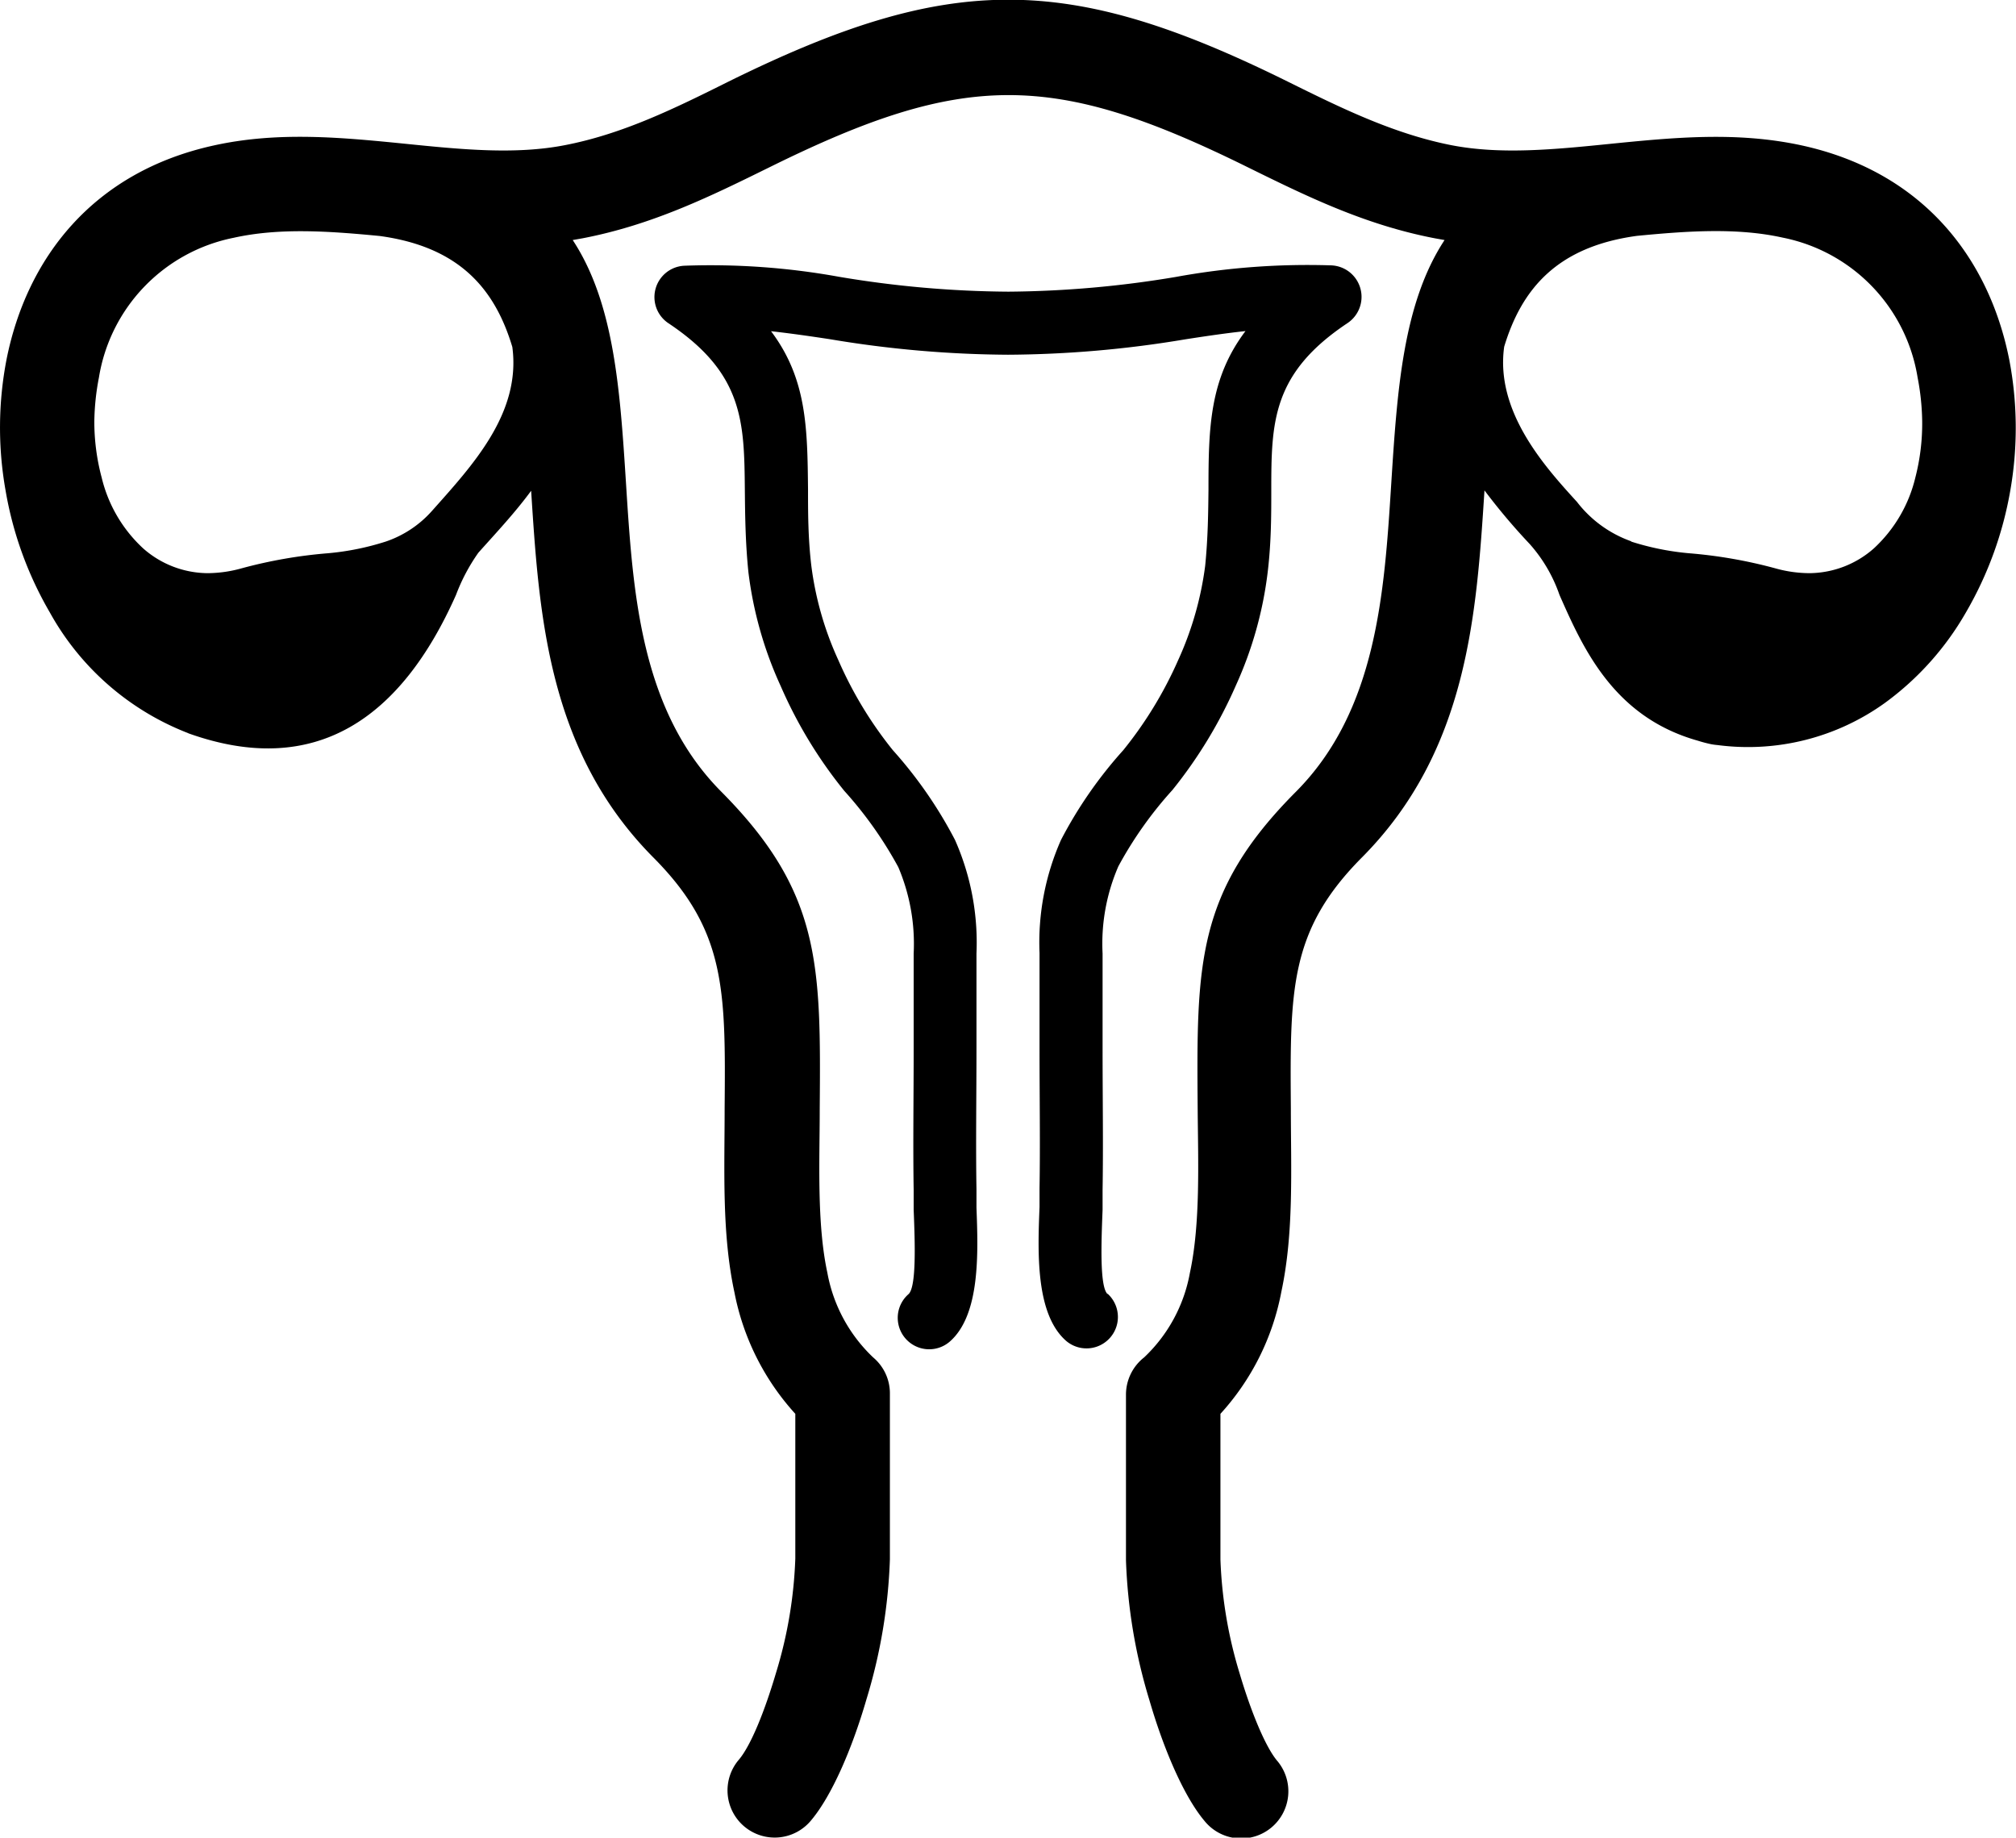
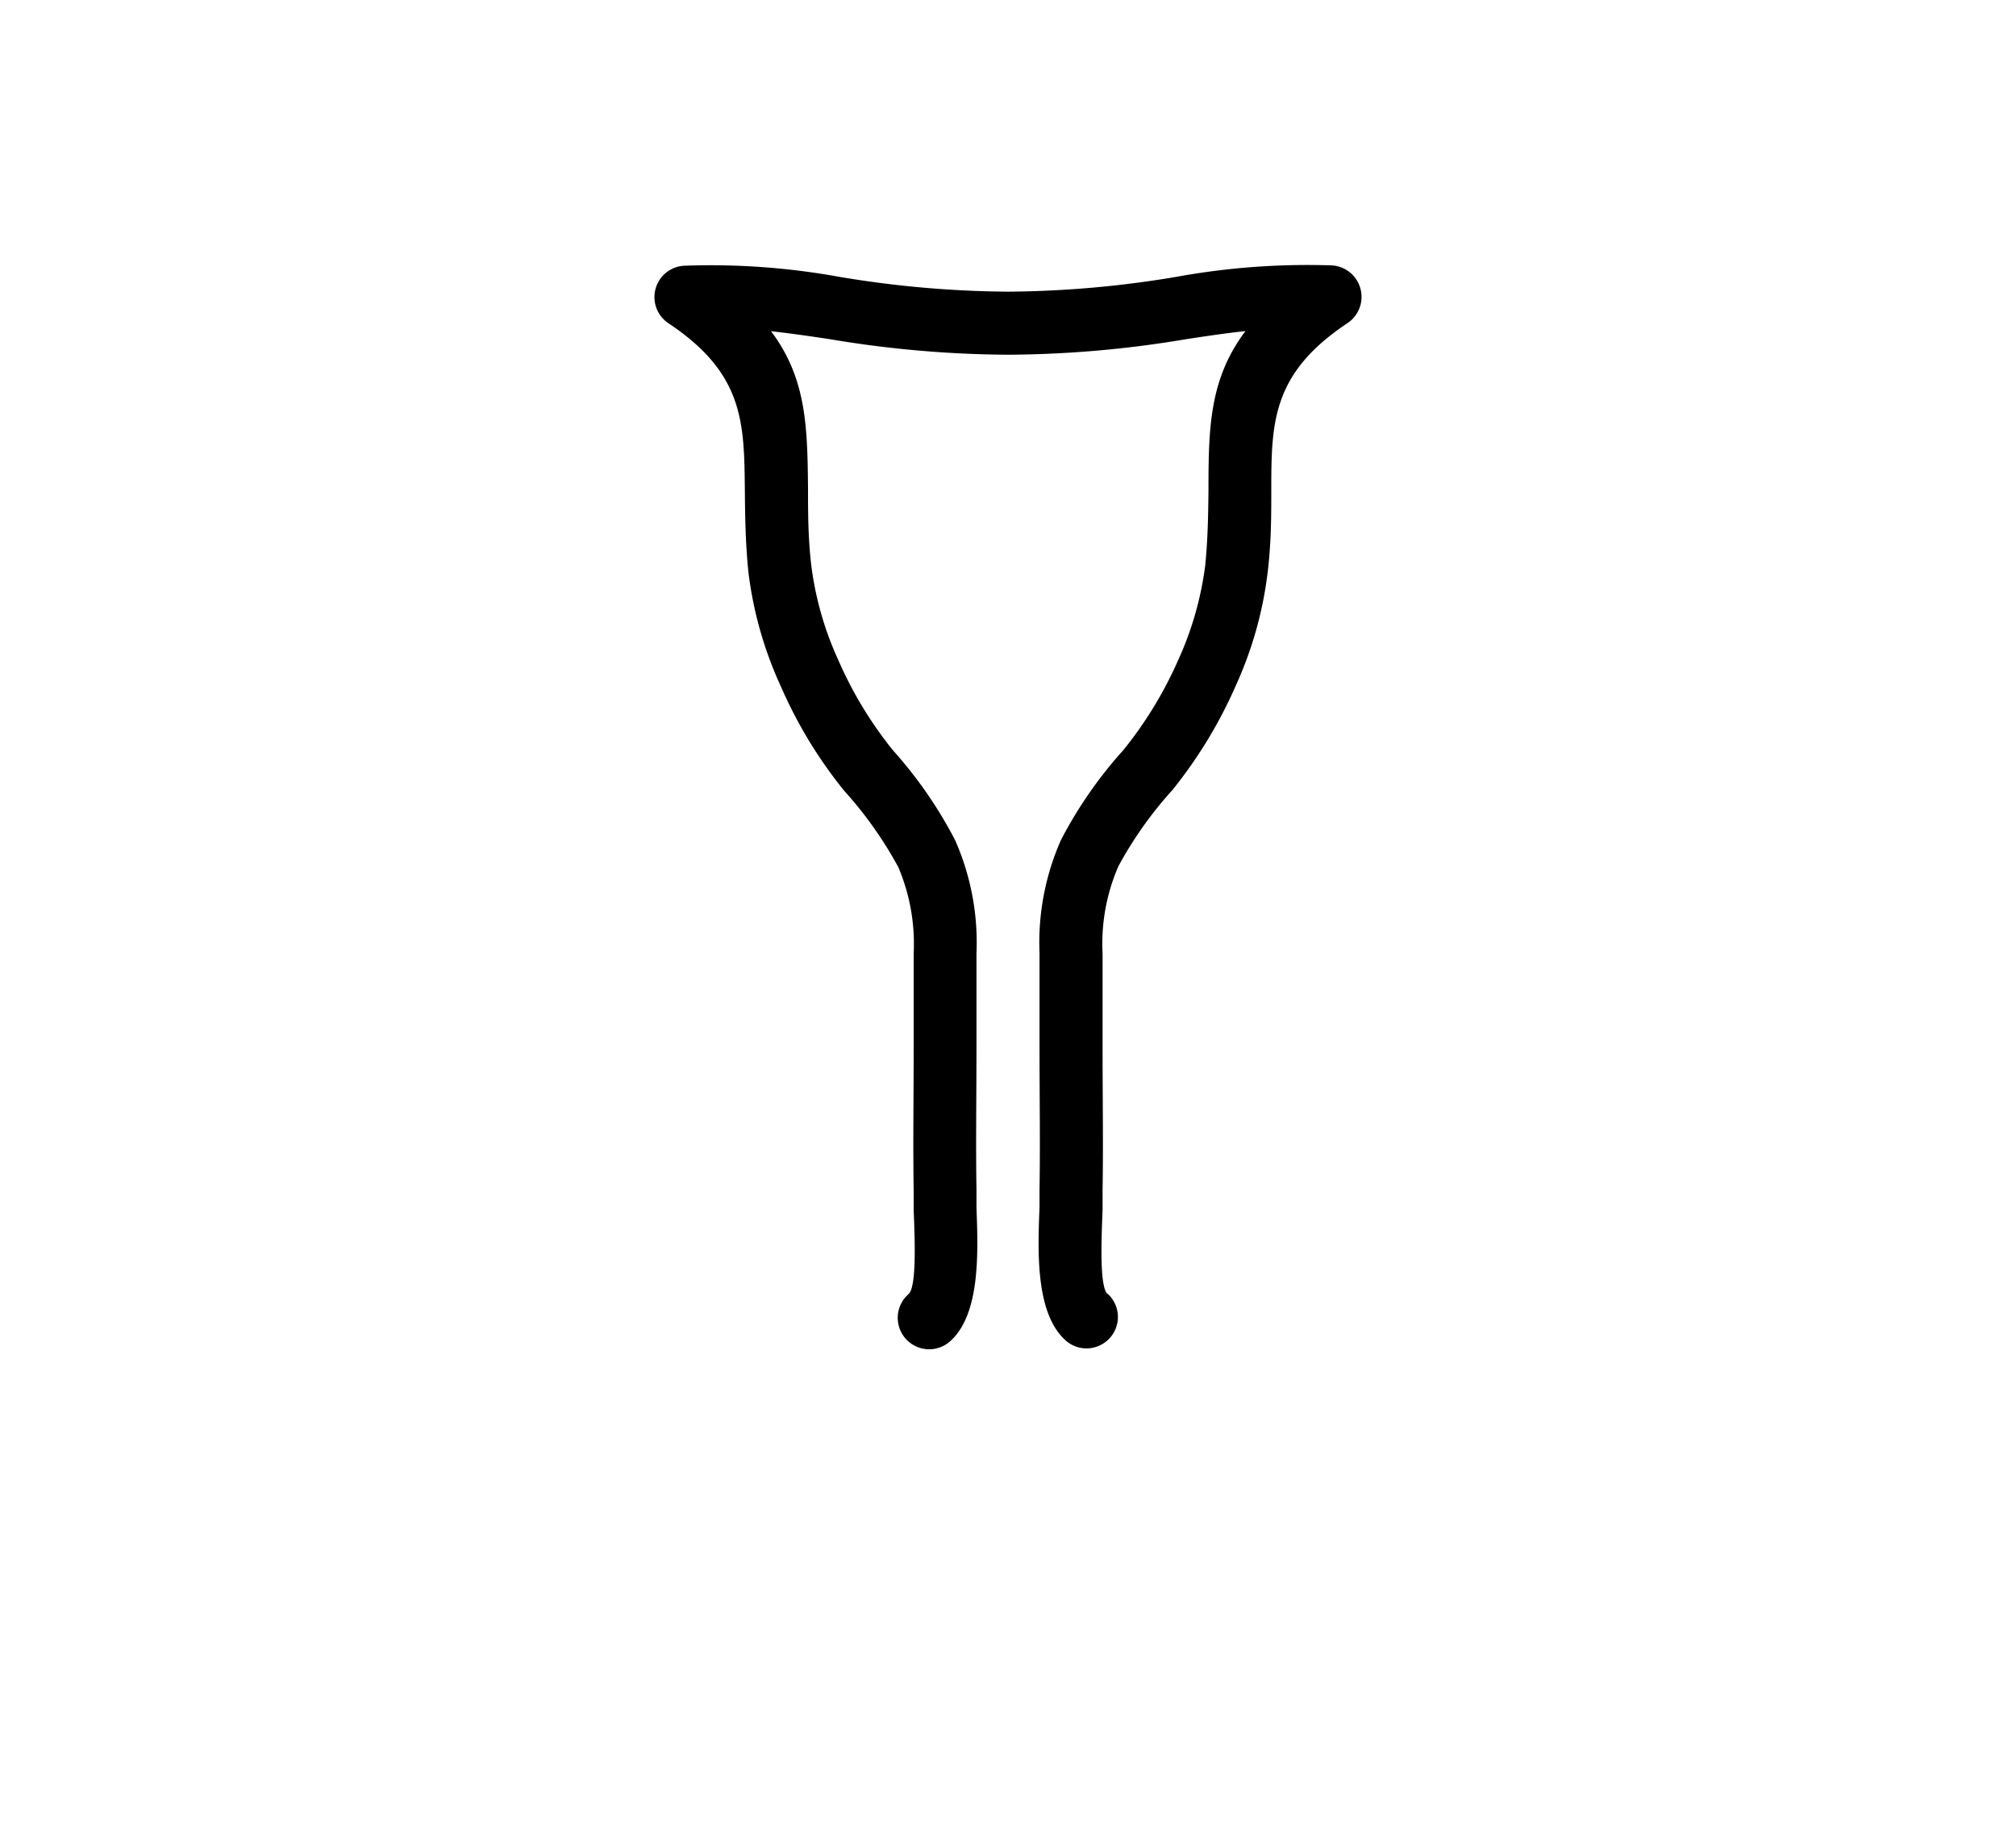
<svg xmlns="http://www.w3.org/2000/svg" viewBox="0 0 158.58 144.53">
  <title>Middel 5</title>
  <g id="Laag_2" data-name="Laag 2">
    <g id="Laag_1-2" data-name="Laag 1">
-       <path d="M7.42,33.11A17,17,0,0,0,8,37.57a11.09,11.09,0,0,0,3.27,5.57,7.74,7.74,0,0,0,5,1.94,10,10,0,0,0,2.66-.36,37.46,37.46,0,0,1,6.91-1.21,20.91,20.91,0,0,0,4.52-.92A8.51,8.51,0,0,0,34,40.16C37.16,36.61,41,32.5,40.3,27.29c-1.37-4.57-4.17-7.88-10.44-8.73-3.95-.38-7.86-.66-11.47.14a13.39,13.39,0,0,0-10.61,11,19.35,19.35,0,0,0-.36,3.42Zm7.4,24.56a21.16,21.16,0,0,1-10.9-9.5A28.59,28.59,0,0,1,.43,38.53,28.25,28.25,0,0,1,.52,28.24c1.58-7.88,6.73-14.7,16.3-16.8C21.94,10.31,27,10.82,32,11.32c4.25.43,8.52.86,12.42.1,4.58-.88,8.71-2.92,12.88-5,17.4-8.59,26.64-8.59,44,0,4.16,2.06,8.3,4.1,12.87,5,3.91.76,8.17.33,12.43-.1,5-.5,10-1,15.14.12,9.58,2.1,14.72,8.92,16.3,16.8a28.47,28.47,0,0,1,.1,10.29,28.83,28.83,0,0,1-3.5,9.64,22.86,22.86,0,0,1-6.35,7.1,18.43,18.43,0,0,1-13.19,3.33,4.46,4.46,0,0,1-.51-.07,10.93,10.93,0,0,1-1.06-.28c-6.59-1.86-9-7.24-10.86-11.46a11.82,11.82,0,0,0-2.34-4,49.19,49.19,0,0,1-3.56-4.22c-.63,9.78-1.32,20.49-9.63,28.86-5.71,5.74-5.67,10.41-5.6,19.74,0,4.77.25,9.78-.75,14.44A19.64,19.64,0,0,1,96,111.2v11.45a34.72,34.72,0,0,0,1.52,9c.89,3,2,5.68,2.91,6.8a3.71,3.71,0,1,1-5.69,4.76c-1.58-1.88-3.18-5.54-4.33-9.5a42.42,42.42,0,0,1-1.84-11v-13A3.72,3.72,0,0,1,90,106.76a12.1,12.1,0,0,0,3.6-6.66c.84-3.89.64-8.82.61-12.84-.09-11.4-.14-17.1,7.74-25,6.35-6.39,6.94-15.65,7.48-24.12.47-7.37.91-14.25,4.2-19.26l-.78-.14c-5.55-1.07-10.14-3.34-14.77-5.62-15.23-7.52-22.25-7.52-37.48,0-4.63,2.28-9.21,4.55-14.76,5.62l-.79.14c3.29,5,3.73,11.89,4.2,19.26.54,8.47,1.13,17.73,7.48,24.12,7.88,7.93,7.84,13.63,7.75,25,0,4-.24,8.95.6,12.84a12.16,12.16,0,0,0,3.6,6.66A3.69,3.69,0,0,1,70,109.64v13a42.42,42.42,0,0,1-1.84,11c-1.16,4-2.76,7.62-4.33,9.5a3.71,3.71,0,1,1-5.69-4.76c.93-1.12,2-3.76,2.9-6.8a34.72,34.72,0,0,0,1.52-9V111.2a19.73,19.73,0,0,1-4.79-9.56C56.77,97,57,92,57,87.2c.08-9.33.11-14-5.59-19.74-8.32-8.37-9-19.08-9.63-28.86-1.28,1.74-2.72,3.27-4.15,4.87a14.73,14.73,0,0,0-1.76,3.32c-4.28,9.64-11,14.49-21.07,10.88ZM128.29,42.59a21,21,0,0,0,4.52.92,37.46,37.46,0,0,1,6.91,1.21,10,10,0,0,0,2.67.36,7.74,7.74,0,0,0,5-1.94,11.09,11.09,0,0,0,3.27-5.57,17,17,0,0,0,.54-4.46,19.35,19.35,0,0,0-.36-3.42,13.39,13.39,0,0,0-10.61-11c-3.6-.8-7.52-.52-11.46-.14-6.27.85-9.07,4.16-10.45,8.72-.72,5.14,3.26,9.5,5.73,12.21a9.3,9.3,0,0,0,4.28,3.1Z" />
      <path d="M87.11,101.74a2.47,2.47,0,0,1-3.25,3.72c-2.42-2.12-2.23-7-2.09-10.53,0-.57,0-1.1,0-1.45.06-3.54,0-7.2,0-11.1,0-3,0-6,0-7.43a19.91,19.91,0,0,1,1.69-8.89A33.91,33.91,0,0,1,88.36,59a31.34,31.34,0,0,0,4.32-7.09A25.8,25.8,0,0,0,94.8,44.5c.22-2.2.24-4.19.26-6,0-4.84.08-8.71,2.91-12.46-1.58.17-3.13.4-4.74.65a86.56,86.56,0,0,1-13.94,1.21,87,87,0,0,1-14-1.22c-1.58-.24-3.11-.46-4.64-.63,2.82,3.74,2.86,7.62,2.91,12.45,0,1.82,0,3.81.26,6a25.48,25.48,0,0,0,2.12,7.41A31,31,0,0,0,70.23,59a34.22,34.22,0,0,1,4.89,7.06A19.91,19.91,0,0,1,76.81,75c0,1.38,0,4.46,0,7.43,0,3.9-.06,7.56,0,11.1,0,.35,0,.88,0,1.45.13,3.5.32,8.41-2.09,10.53a2.47,2.47,0,1,1-3.26-3.72c.64-.56.51-4.11.41-6.64,0-.52,0-1,0-1.54-.06-3.58,0-7.28,0-11.21,0-1.79,0-3.64,0-7.4a15.42,15.42,0,0,0-1.21-6.8,31,31,0,0,0-4.25-6,35.56,35.56,0,0,1-5-8.24A30.24,30.24,0,0,1,58.87,45c-.24-2.36-.26-4.49-.28-6.45-.05-5.35-.09-9.18-6-13.12h0a2.47,2.47,0,0,1,1.24-4.53A56.71,56.71,0,0,1,66,21.77a82.87,82.87,0,0,0,13.32,1.17A82.54,82.54,0,0,0,92.5,21.78a57.6,57.6,0,0,1,12.16-.91A2.48,2.48,0,0,1,106,25.41c-5.92,3.94-6,7.77-6,13.12,0,2,0,4.09-.28,6.45a30.2,30.2,0,0,1-2.5,8.92,36.26,36.26,0,0,1-5,8.24,30.6,30.6,0,0,0-4.25,6A15.28,15.28,0,0,0,86.73,75c0,3.76,0,5.61,0,7.4,0,3.93.06,7.63,0,11.21,0,.53,0,1,0,1.54-.1,2.53-.24,6.08.4,6.64Z" />
    </g>
  </g>
</svg>